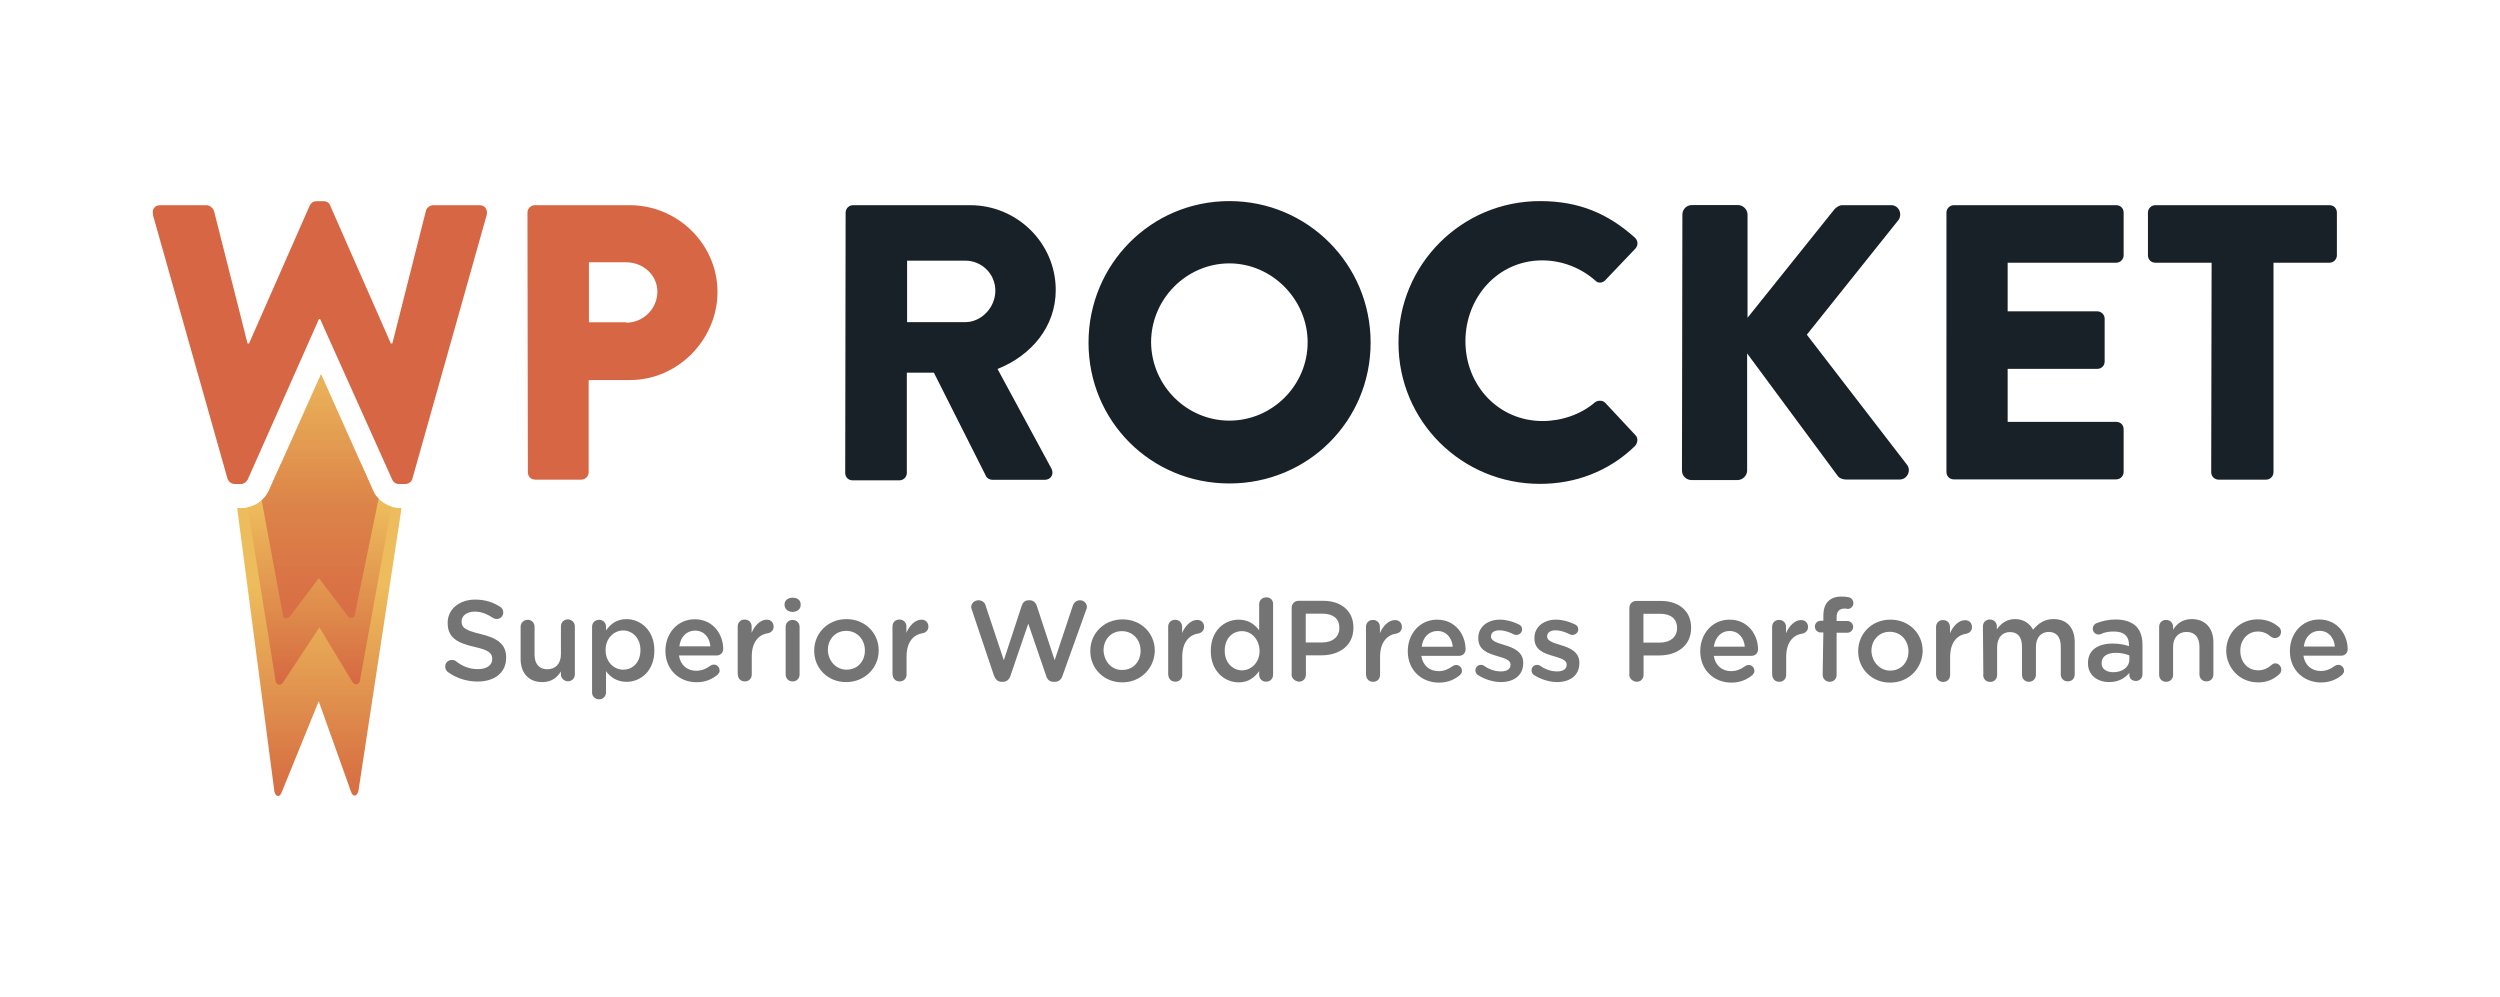
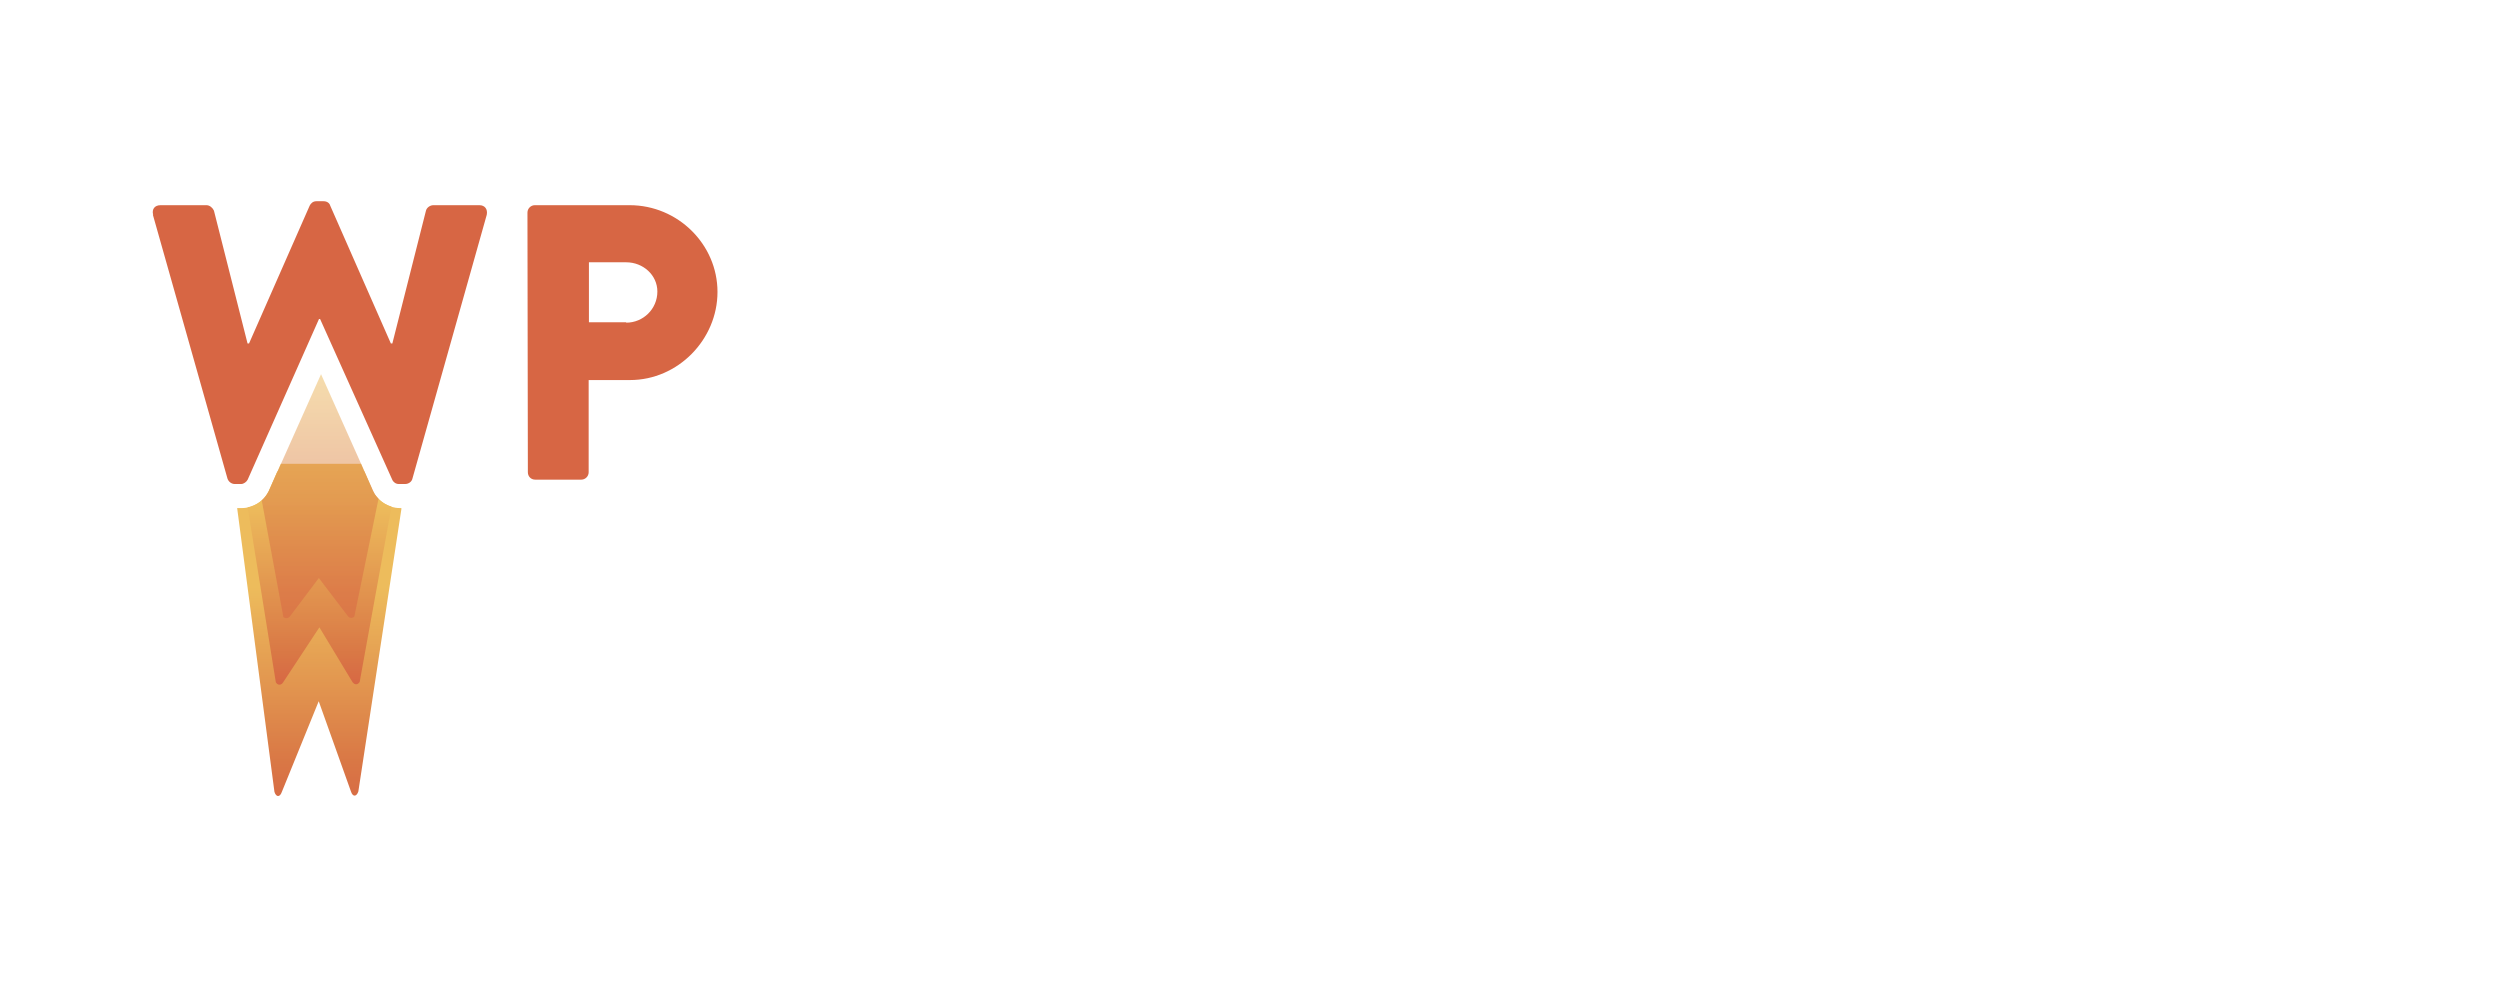
<svg xmlns="http://www.w3.org/2000/svg" id="_Ñëîé_1" data-name="Ñëîé 1" viewBox="0 0 183 73">
  <defs>
    <style>
      .cls-1 {
        fill: url(#linear-gradient);
      }

      .cls-1, .cls-2, .cls-3, .cls-4, .cls-5, .cls-6, .cls-7 {
        stroke-width: 0px;
      }

      .cls-2 {
        fill: #747474;
      }

      .cls-3 {
        fill: #192128;
      }

      .cls-4 {
        fill: #d76644;
      }

      .cls-5 {
        fill: url(#linear-gradient-2);
      }

      .cls-6 {
        fill: url(#linear-gradient-4);
        isolation: isolate;
        opacity: .5;
      }

      .cls-7 {
        fill: url(#linear-gradient-3);
      }
    </style>
    <linearGradient id="linear-gradient" x1="-2960.39" y1="-226.55" x2="-2960.39" y2="-226.67" gradientTransform="translate(210210.81 31803.85) scale(71 140.12)" gradientUnits="userSpaceOnUse">
      <stop offset="0" stop-color="#d76644" />
      <stop offset=".24" stop-color="#d97745" />
      <stop offset="1" stop-color="#edbc5c" />
    </linearGradient>
    <linearGradient id="linear-gradient-2" x1="-2954.58" y1="-225.65" x2="-2954.58" y2="-225.79" gradientTransform="translate(184093.73 21611.09) scale(62.3 95.55)" gradientUnits="userSpaceOnUse">
      <stop offset="0" stop-color="#d76644" />
      <stop offset=".18" stop-color="#d97745" />
      <stop offset="1" stop-color="#edbc5c" />
    </linearGradient>
    <linearGradient id="linear-gradient-3" x1="-2943.39" y1="-225.59" x2="-2943.39" y2="-225.82" gradientTransform="translate(148370.23 23847.3) scale(50.4 105.5)" gradientUnits="userSpaceOnUse">
      <stop offset="0" stop-color="#d76644" />
      <stop offset=".08" stop-color="#d97745" />
      <stop offset="1" stop-color="#edbc5c" />
    </linearGradient>
    <linearGradient id="linear-gradient-4" x1="-2943.39" y1="-225.63" x2="-2943.39" y2="-225.78" gradientTransform="translate(148370.23 23847.3) scale(50.4 105.5)" gradientUnits="userSpaceOnUse">
      <stop offset="0" stop-color="#d76644" />
      <stop offset=".39" stop-color="#d97745" />
      <stop offset="1" stop-color="#edbc5c" />
    </linearGradient>
  </defs>
  <path class="cls-1" d="m29.26,37.19c-.8,0-1.58-.48-1.95-1.23l-.64-1.45h-6.37l-.64,1.45c-.37.75-1.12,1.23-1.95,1.23h-.35l2.73,20.78c.13.4.4.4.54,0l2.7-6.64,2.36,6.61c.13.4.4.4.54,0l3.16-20.73-.11-.03" />
  <path class="cls-5" d="m26.42,33.95h-5.86l-.88,2.01c-.29.62-.91,1.04-1.55,1.18l2.06,12.8c.13.24.4.24.54,0l2.65-4.02,2.41,3.99c.16.24.4.24.54,0l2.33-12.83c-.56-.16-1.07-.56-1.37-1.12l-.86-2.01" />
-   <path class="cls-7" d="m27.33,35.96l-3.83-8.57-3.83,8.57c-.13.24-.29.48-.51.67l1.58,8.52c.08.11.29.16.46,0l2.14-2.84,2.14,2.81c.13.16.37.13.46,0l1.77-8.62c-.16-.16-.29-.32-.37-.54" />
  <path class="cls-6" d="m27.33,35.96l-3.83-8.57-3.83,8.57c-.13.24-.29.48-.51.67l1.58,8.52c.08.11.29.16.46,0l2.14-2.84,2.14,2.81c.13.16.37.13.46,0l1.77-8.62c-.16-.16-.29-.32-.37-.54" />
  <path class="cls-4" d="m11.21,15.72c-.11-.4.11-.7.54-.7h3.37c.24,0,.46.21.54.4l2.46,9.72h.11l4.44-10.09c.08-.16.24-.32.48-.32h.54c.24,0,.43.13.48.32l4.44,10.09h.11l2.46-9.72c.05-.21.29-.4.54-.4h3.37c.4,0,.62.29.54.7l-5.44,19.31c-.05.24-.29.4-.54.4h-.46c-.21,0-.4-.13-.48-.32l-5.28-11.76h-.08l-5.22,11.76c-.08.16-.29.32-.48.32h-.46c-.24,0-.46-.16-.54-.4l-5.46-19.31m27.42-.16c0-.29.24-.54.54-.54h6.94c3.53,0,6.43,2.87,6.43,6.35s-2.89,6.45-6.4,6.45h-3.03v6.75c0,.29-.24.54-.54.54h-3.37c-.32,0-.54-.24-.54-.54l-.03-19.01h0m7.23,8.06c1.23,0,2.28-.99,2.28-2.28,0-1.2-1.04-2.14-2.28-2.14h-2.73v4.39h2.73" />
-   <path class="cls-3" d="m61.9,15.56c0-.29.24-.54.54-.54h8.57c3.45,0,6.27,2.78,6.27,6.21,0,2.65-1.74,4.77-4.26,5.78l3.94,7.28c.21.37,0,.83-.48.83h-3.83c-.24,0-.4-.13-.46-.24l-3.83-7.6h-1.98v7.34c0,.29-.24.54-.54.54h-3.43c-.32,0-.54-.24-.54-.54l.03-19.07m8.76,8.03c1.18,0,2.2-1.07,2.2-2.3s-.99-2.2-2.2-2.2h-4.26v4.5h4.26m19.33-8.86c5.73,0,10.34,4.63,10.34,10.36s-4.58,10.31-10.34,10.31-10.31-4.58-10.31-10.31,4.58-10.36,10.31-10.36m0,16.07c3.16,0,5.73-2.6,5.73-5.73s-2.6-5.78-5.73-5.78-5.73,2.6-5.73,5.78c.03,3.16,2.6,5.73,5.73,5.73m22.73-16.07c2.87,0,4.98.91,6.96,2.68.24.24.24.56.03.8l-2.22,2.33c-.21.21-.54.21-.72,0-1.07-.94-2.46-1.47-3.88-1.47-3.24,0-5.62,2.7-5.62,5.92s2.41,5.84,5.65,5.84c1.37,0,2.81-.48,3.83-1.37.21-.16.56-.16.75.03l2.22,2.38c.21.21.16.56-.03.78-1.95,1.9-4.42,2.78-6.96,2.78-5.73,0-10.36-4.58-10.36-10.31-.03-5.73,4.61-10.39,10.36-10.39m10.42.99c0-.37.29-.7.7-.7h3.37c.37,0,.7.32.7.7v7.55l6.37-7.95c.11-.13.37-.29.54-.29h3.61c.54,0,.83.62.54,1.07l-6.72,8.41,7.34,9.53c.32.43,0,1.07-.54,1.07h-3.96c-.21,0-.46-.11-.54-.21l-6.67-9.02v8.57c0,.37-.32.7-.7.7h-3.37c-.4,0-.7-.32-.7-.7l.03-18.72m19.33-.16c0-.29.24-.54.54-.54h11.89c.32,0,.54.24.54.54v3.13c0,.29-.24.54-.54.54h-7.95v3.56h6.56c.29,0,.54.24.54.54v3.13c0,.32-.24.54-.54.54h-6.56v3.88h7.95c.32,0,.54.24.54.54v3.13c0,.29-.24.54-.54.54h-11.89c-.32,0-.54-.24-.54-.54V15.56m19.41,3.67h-4.12c-.32,0-.54-.24-.54-.54v-3.13c0-.29.24-.54.54-.54h12.75c.32,0,.54.24.54.54v3.13c0,.29-.24.54-.54.54h-4.1v15.34c0,.29-.24.54-.54.54h-3.48c-.29,0-.54-.24-.54-.54l.03-15.34" />
-   <path class="cls-2" d="m34.96,49.89c1.23,0,2.09-.64,2.09-1.74v-.03c0-.96-.64-1.42-1.87-1.71-1.12-.27-1.39-.46-1.39-.91v-.03c0-.37.35-.7.96-.7.46,0,.88.16,1.34.46.08.05.16.08.27.08.27,0,.48-.21.48-.48,0-.19-.11-.35-.21-.4-.54-.35-1.12-.54-1.85-.54-1.15,0-2.01.7-2.01,1.69v.03c0,1.07.7,1.45,1.95,1.74,1.1.24,1.31.48,1.31.88v.03c0,.43-.4.72-1.04.72s-1.15-.21-1.63-.59c-.05-.05-.16-.08-.29-.08-.27,0-.48.21-.48.48,0,.16.08.32.19.4.64.46,1.39.7,2.2.7m7.1-4.04c0-.29-.24-.51-.51-.51-.29,0-.51.21-.51.51v2.04c0,.7-.4,1.1-.99,1.1s-.94-.37-.94-1.07v-2.04c0-.29-.21-.51-.51-.51-.27,0-.51.21-.51.51v2.36c0,1.02.59,1.69,1.58,1.69.7,0,1.1-.35,1.37-.78v.21c0,.29.24.51.51.51.29,0,.51-.21.51-.51v-3.51m1.26,4.85v-4.82c0-.29.21-.51.51-.51s.51.21.51.51v.27c.32-.46.78-.83,1.5-.83,1.04,0,2.04.83,2.04,2.28v.03c0,1.47-.99,2.28-2.04,2.28-.72,0-1.2-.37-1.5-.78v1.55c0,.29-.21.51-.51.51-.27,0-.51-.21-.51-.48m2.28-1.69c.7,0,1.26-.54,1.26-1.42v-.03c0-.86-.59-1.42-1.26-1.42s-1.29.56-1.29,1.42v.03c0,.86.62,1.42,1.29,1.42m4.1-1.71h2.28c-.05-.64-.46-1.15-1.12-1.15-.62,0-1.07.46-1.15,1.15m2.84,2.04c-.4.35-.91.59-1.58.59-1.29,0-2.28-.94-2.28-2.28v-.03c0-1.26.88-2.3,2.14-2.3,1.39,0,2.09,1.15,2.09,2.17,0,.29-.21.48-.48.48h-2.76c.11.72.62,1.12,1.26,1.12.43,0,.75-.16,1.04-.37.08-.05.13-.08.27-.08.21,0,.4.19.4.4.03.11-.03.21-.11.29m1.45.03c0,.29.21.51.51.51s.51-.21.51-.51v-1.31c0-1.04.48-1.61,1.2-1.71.21-.05.4-.21.4-.48,0-.29-.19-.51-.51-.51-.46,0-.88.43-1.1.96v-.46c0-.29-.21-.51-.51-.51s-.51.21-.51.51v3.51m3.43-5.09c0,.29.24.51.59.51.32,0,.59-.19.59-.51v-.05c0-.29-.24-.48-.59-.48-.32,0-.59.19-.59.48v.05m.08,5.09c0,.29.21.51.51.51s.51-.21.51-.51v-3.48c0-.29-.21-.51-.51-.51s-.51.21-.51.51v3.48m4.42.56c-1.34,0-2.33-1.02-2.33-2.28v-.03c0-1.26.99-2.3,2.36-2.3s2.36,1.02,2.36,2.28v.03c0,1.26-1.02,2.3-2.38,2.3m.03-.91c.83,0,1.34-.64,1.34-1.39v-.03c0-.78-.56-1.42-1.37-1.42s-1.34.64-1.34,1.39v.03c.03.78.59,1.42,1.37,1.42m3.37.35c0,.29.21.51.51.51s.51-.21.51-.51v-1.31c0-1.04.48-1.61,1.2-1.71.21-.05.4-.21.4-.48,0-.29-.19-.51-.51-.51-.46,0-.88.43-1.1.96v-.46c0-.29-.21-.51-.51-.51s-.51.21-.51.51v3.51m7.44.11c.11.27.29.43.54.43h.11c.24,0,.46-.16.54-.43l1.31-3.83,1.31,3.83c.08.27.27.43.54.43h.11c.24,0,.46-.16.54-.43l1.74-4.85c.03-.05.05-.13.05-.21,0-.27-.24-.48-.51-.48-.24,0-.43.16-.51.37l-1.34,4.02-1.31-3.99c-.08-.24-.27-.4-.51-.4h-.08c-.27,0-.43.16-.51.4l-1.31,3.99-1.34-4.02c-.05-.21-.27-.37-.51-.37-.29,0-.54.21-.54.51,0,.05.03.13.05.19l1.63,4.85m9.37.46c-1.34,0-2.33-1.02-2.33-2.28v-.03c0-1.26.99-2.3,2.36-2.3s2.36,1.02,2.36,2.28v.03c-.03,1.26-1.02,2.3-2.38,2.3m0-.91c.83,0,1.34-.64,1.34-1.39v-.03c0-.78-.56-1.42-1.37-1.42s-1.34.64-1.34,1.39v.03c.03.78.59,1.45,1.37,1.42m3.37.35c0,.29.21.51.51.51s.51-.21.51-.51v-1.31c0-1.04.48-1.61,1.2-1.71.21-.05.4-.21.4-.48,0-.29-.19-.51-.51-.51-.46,0-.88.43-1.1.96v-.46c0-.29-.21-.51-.51-.51s-.51.21-.51.51v3.51m7.68-5.19v5.19c0,.29-.21.51-.51.51s-.51-.21-.51-.51v-.27c-.32.46-.78.83-1.5.83-1.04,0-2.04-.83-2.04-2.28v-.03c0-1.47.99-2.28,2.04-2.28.72,0,1.18.35,1.5.78v-1.9c0-.29.21-.51.51-.51.27-.03.51.19.51.46m-2.28,2.01c-.7,0-1.26.54-1.26,1.42v.03c0,.86.59,1.42,1.26,1.42s1.29-.56,1.29-1.42v-.03c-.03-.86-.62-1.42-1.29-1.42m3.64,3.16v-4.87c0-.29.21-.51.51-.51h1.79c1.37,0,2.22.78,2.22,1.95v.03c0,1.31-1.04,2.01-2.33,2.01h-1.15v1.42c0,.29-.21.51-.51.51-.29-.03-.54-.24-.54-.54m1.04-2.33h1.2c.78,0,1.26-.43,1.26-1.04v-.03c0-.7-.48-1.04-1.26-1.04h-1.2v2.12m4.42,2.36c0,.29.21.51.51.51s.51-.21.51-.51v-1.31c0-1.04.48-1.61,1.2-1.71.21-.05.4-.21.4-.48,0-.29-.19-.51-.51-.51-.46,0-.88.43-1.1.96v-.46c0-.29-.21-.51-.51-.51s-.51.21-.51.51v3.51m4.07-2.06h2.28c-.05-.64-.46-1.15-1.12-1.15-.62,0-1.07.46-1.15,1.15m2.84,2.04c-.4.35-.91.59-1.58.59-1.29,0-2.28-.94-2.28-2.28v-.03c0-1.26.88-2.3,2.14-2.3,1.39,0,2.09,1.15,2.09,2.17,0,.29-.21.48-.48.48h-2.76c.11.72.62,1.12,1.26,1.12.43,0,.75-.16,1.04-.37.08-.05.13-.08.27-.08.21,0,.4.19.4.4.03.11-.03.21-.11.29m2.97.56c.91,0,1.63-.46,1.63-1.39v-.03c0-.8-.72-1.1-1.37-1.29-.51-.16-.99-.29-.99-.62v-.03c0-.24.21-.43.62-.43.32,0,.67.11,1.04.29.05.03.11.05.19.05.24,0,.43-.19.43-.4,0-.19-.11-.32-.24-.37-.43-.21-.91-.35-1.39-.35-.88,0-1.58.51-1.58,1.34v.03c0,.86.72,1.1,1.37,1.29.51.16.99.27.99.62v.03c0,.29-.24.48-.7.48-.4,0-.86-.13-1.26-.43-.05-.03-.13-.05-.21-.05-.24,0-.4.19-.4.4,0,.16.08.29.19.35.51.32,1.12.51,1.69.51m4.1,0c.91,0,1.63-.46,1.63-1.39v-.03c0-.8-.72-1.1-1.37-1.29-.51-.16-.99-.29-.99-.62v-.03c0-.24.21-.43.62-.43.32,0,.67.11,1.04.29.05.03.11.05.19.05.24,0,.43-.19.43-.4,0-.19-.11-.32-.24-.37-.43-.21-.91-.35-1.39-.35-.88,0-1.58.51-1.58,1.34v.03c0,.86.72,1.1,1.37,1.29.51.16.99.27.99.62v.03c0,.29-.24.48-.7.48-.4,0-.86-.13-1.26-.43-.05-.03-.13-.05-.21-.05-.24,0-.4.19-.4.4,0,.16.08.29.19.35.51.32,1.12.51,1.69.51m5.28-.56v-4.87c0-.29.21-.51.51-.51h1.79c1.37,0,2.22.78,2.22,1.95v.03c0,1.31-1.04,2.01-2.33,2.01h-1.15v1.42c0,.29-.21.51-.51.51-.29-.03-.54-.24-.54-.54m1.04-2.33h1.2c.78,0,1.26-.43,1.26-1.04v-.03c0-.7-.48-1.04-1.26-1.04h-1.2v2.12m5.14.29h2.28c-.05-.64-.46-1.15-1.12-1.15-.62,0-1.04.46-1.15,1.15m2.87,2.04c-.4.35-.91.59-1.58.59-1.29,0-2.28-.94-2.28-2.28v-.03c0-1.26.88-2.3,2.14-2.3,1.39,0,2.09,1.15,2.09,2.17,0,.29-.21.48-.48.48h-2.76c.11.72.62,1.12,1.26,1.12.43,0,.75-.16,1.04-.37.08-.05.13-.08.27-.08.21,0,.4.19.4.4.03.11-.03.21-.11.29m1.42.03c0,.29.21.51.51.51s.51-.21.51-.51v-1.31c0-1.04.48-1.61,1.2-1.71.21-.05.4-.21.4-.48,0-.29-.19-.51-.51-.51-.46,0-.88.43-1.1.96v-.46c0-.29-.21-.51-.51-.51s-.51.21-.51.51v3.51m3.7,0c0,.27.21.51.51.51s.51-.21.51-.51v-3.08h.78c.24,0,.43-.19.43-.43s-.19-.43-.43-.43h-.78v-.24c0-.46.19-.67.59-.67.05,0,.16,0,.21.03.24,0,.43-.19.43-.43,0-.21-.16-.4-.35-.43-.13-.03-.32-.05-.51-.05-.43,0-.75.11-.99.35-.24.24-.35.59-.35,1.1v.32h-.19c-.24,0-.43.19-.43.43s.19.43.43.43h.19l-.05,3.11m4.93.56c-1.34,0-2.33-1.02-2.33-2.28v-.03c0-1.26.99-2.3,2.36-2.3s2.36,1.02,2.36,2.28v.03c-.03,1.26-1.02,2.3-2.38,2.3m0-.88c.83,0,1.34-.64,1.34-1.39v-.03c0-.78-.56-1.42-1.37-1.42s-1.34.64-1.34,1.39v.03c.03.75.59,1.42,1.37,1.42m3.37.32c0,.29.21.51.51.51s.51-.21.51-.51v-1.31c0-1.04.48-1.61,1.2-1.71.21-.05.4-.21.4-.48,0-.29-.19-.51-.51-.51-.46,0-.88.43-1.1.96v-.46c0-.29-.21-.51-.51-.51s-.51.21-.51.51v3.51m3.45,0c0,.29.21.51.51.51s.51-.21.51-.51v-2.04c0-.67.37-1.1.94-1.1s.88.37.88,1.07v2.06c0,.29.21.51.51.51.27,0,.51-.21.51-.51v-2.04c0-.72.4-1.1.94-1.1.56,0,.88.37.88,1.07v2.04c0,.29.21.51.51.51s.51-.21.51-.51v-2.36c0-1.07-.59-1.69-1.55-1.69-.67,0-1.12.32-1.5.78-.24-.46-.7-.78-1.31-.78-.67,0-1.07.37-1.34.75v-.21c0-.29-.21-.51-.51-.51s-.51.21-.51.51l.03,3.53m9.21.54c-.83,0-1.55-.48-1.55-1.37v-.03c0-.96.75-1.42,1.82-1.42.48,0,.86.08,1.18.19v-.11c0-.62-.37-.96-1.1-.96-.37,0-.7.05-.96.19-.05.03-.11.03-.16.03-.24,0-.43-.19-.43-.43,0-.19.13-.35.27-.4.43-.16.86-.27,1.42-.27.67,0,1.15.19,1.47.48.32.32.48.78.48,1.37v2.17c0,.27-.21.48-.48.48-.29,0-.48-.19-.48-.43v-.16c-.35.4-.8.67-1.47.67m.29-.72c.67,0,1.18-.37,1.18-.94v-.29c-.27-.11-.59-.19-.99-.19-.64,0-1.04.27-1.04.72v.03c-.03.43.37.67.86.67m3.35.19c0,.29.21.51.51.51s.51-.21.51-.51v-2.04c0-.7.4-1.1.99-1.1s.94.4.94,1.07v2.04c0,.29.21.51.51.51s.51-.21.51-.51v-2.36c0-1.02-.59-1.69-1.58-1.69-.7,0-1.1.35-1.37.78v-.21c0-.29-.21-.51-.51-.51s-.51.21-.51.51v3.51m7.2.56c.72,0,1.2-.24,1.61-.62.08-.08.13-.19.13-.32,0-.24-.19-.46-.43-.46-.11,0-.21.05-.27.11-.27.24-.59.4-.99.4-.78,0-1.31-.62-1.31-1.42v-.03c0-.78.54-1.39,1.29-1.39.4,0,.7.16.94.37.05.05.19.11.29.11.27,0,.46-.19.46-.46,0-.16-.08-.29-.16-.35-.37-.32-.86-.56-1.55-.56-1.34,0-2.3,1.04-2.3,2.3v.03c.03,1.23.99,2.28,2.3,2.28m3.37-2.62h2.28c-.05-.64-.46-1.15-1.12-1.15-.62,0-1.07.46-1.15,1.15m2.84,2.04c-.4.35-.91.59-1.58.59-1.29,0-2.28-.94-2.28-2.28v-.03c0-1.26.88-2.3,2.14-2.3,1.39,0,2.09,1.15,2.09,2.17,0,.29-.21.48-.48.48h-2.76c.11.72.62,1.12,1.26,1.12.43,0,.75-.16,1.04-.37.08-.05.13-.08.27-.08.21,0,.4.19.4.4.03.11-.03.21-.11.29" />
</svg>